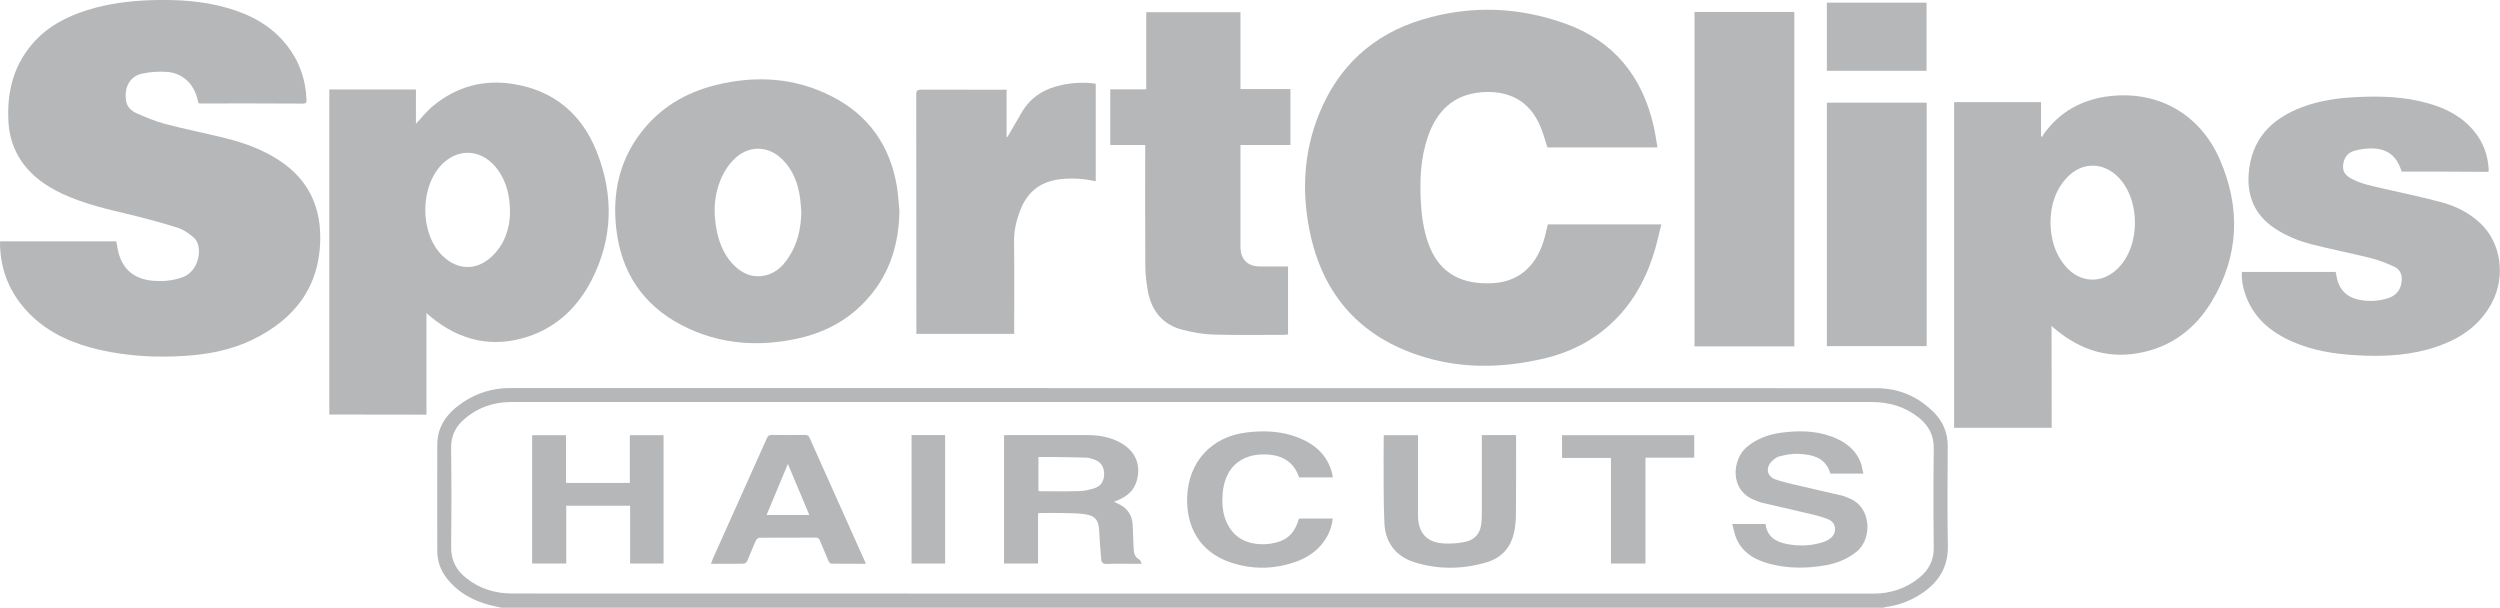
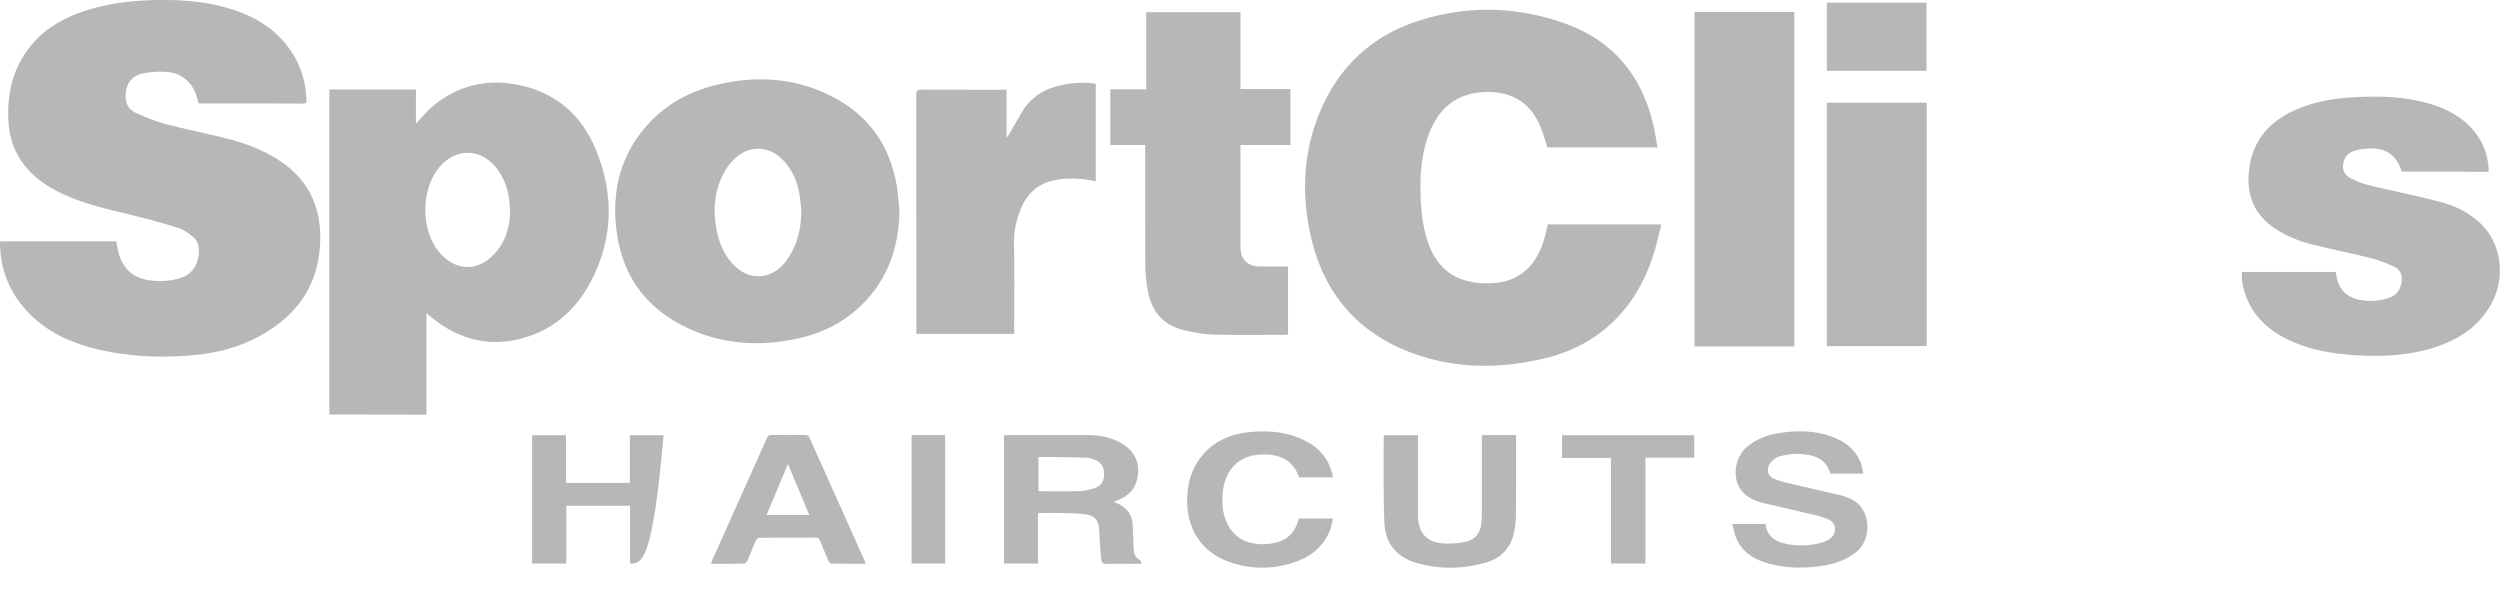
<svg xmlns="http://www.w3.org/2000/svg" width="181" height="44" viewBox="0 0 181 44" fill="none">
  <g clip-path="url(#clip0)">
-     <path d="M36.308 44C35.893 43.903 35.459 43.825 35.054 43.688C33.973 43.338 33.037 42.764 32.333 41.85C31.88 41.266 31.658 40.605 31.658 39.865C31.658 37.317 31.648 34.758 31.658 32.209C31.658 30.789 32.449 29.836 33.549 29.106C34.562 28.435 35.691 28.095 36.916 28.095C69.895 28.095 102.865 28.095 135.844 28.104C137.475 28.104 138.874 28.707 140.022 29.865C140.688 30.536 141.016 31.353 141.016 32.307C141.006 34.7 140.977 37.083 141.026 39.476C141.064 41.062 140.35 42.171 139.086 42.998C138.295 43.513 137.436 43.834 136.5 43.951C136.452 43.961 136.414 43.98 136.365 44C103.019 44 69.664 44 36.308 44ZM86.337 42.978C99.816 42.978 113.295 42.978 126.765 42.978C129.717 42.978 132.68 42.978 135.632 42.978C136.877 42.978 137.996 42.609 138.961 41.821C139.646 41.257 140.022 40.566 140.003 39.632C139.974 37.239 139.974 34.855 140.003 32.462C140.013 31.519 139.636 30.818 138.942 30.254C137.938 29.447 136.79 29.106 135.516 29.106C102.865 29.106 70.214 29.106 37.553 29.106C37.35 29.106 37.148 29.106 36.945 29.106C35.691 29.126 34.572 29.515 33.616 30.342C32.989 30.886 32.651 31.548 32.661 32.423C32.69 34.817 32.69 37.2 32.661 39.593C32.651 40.556 33.028 41.276 33.751 41.85C34.726 42.628 35.845 42.969 37.099 42.969C53.512 42.969 69.924 42.978 86.337 42.978Z" fill="#B5B7B9" />
    <path d="M0.01 17.471C2.837 17.471 5.625 17.471 8.423 17.471C8.481 17.782 8.52 18.103 8.607 18.395C8.954 19.562 9.764 20.175 10.932 20.311C11.704 20.399 12.476 20.341 13.228 20.068C14.463 19.621 14.714 17.792 14.039 17.208C13.711 16.926 13.325 16.644 12.92 16.508C11.8 16.148 10.662 15.846 9.523 15.564C7.825 15.156 6.108 14.776 4.506 14.027C3.309 13.463 2.248 12.724 1.505 11.595C0.994 10.817 0.704 9.951 0.627 9.027C0.463 6.887 0.888 4.892 2.306 3.219C3.367 1.964 4.757 1.225 6.291 0.739C7.835 0.252 9.417 0.058 11.028 0.009C12.842 -0.04 14.637 0.058 16.393 0.554C18.111 1.04 19.635 1.838 20.764 3.278C21.671 4.426 22.134 5.749 22.192 7.217C22.202 7.393 22.173 7.5 21.951 7.5C19.461 7.48 16.962 7.49 14.473 7.49C14.444 7.49 14.415 7.48 14.367 7.47C14.328 7.315 14.299 7.159 14.251 7.013C13.942 5.972 13.142 5.272 12.061 5.204C11.472 5.165 10.864 5.204 10.295 5.33C9.263 5.554 8.993 6.507 9.128 7.305C9.195 7.743 9.514 8.035 9.89 8.2C10.556 8.492 11.241 8.784 11.945 8.969C13.412 9.358 14.907 9.649 16.384 10.019C17.773 10.369 19.114 10.866 20.32 11.683C22.221 12.967 23.166 14.796 23.186 17.091C23.215 20.691 21.381 23.094 18.265 24.602C16.76 25.331 15.139 25.642 13.479 25.759C11.376 25.905 9.292 25.798 7.227 25.331C5.365 24.903 3.638 24.183 2.239 22.821C0.801 21.411 0.039 19.699 0 17.675C0 17.617 0.01 17.558 0.01 17.471Z" fill="#B5B7B9" />
    <path d="M120.001 10.671C117.29 10.671 114.656 10.671 112.031 10.671C111.877 10.185 111.742 9.699 111.558 9.242C110.758 7.238 109.166 6.518 107.216 6.683C105.21 6.858 104.013 8.055 103.376 9.903C102.855 11.421 102.788 12.987 102.865 14.572C102.923 15.652 103.068 16.713 103.453 17.734C104.11 19.475 105.383 20.38 107.216 20.497C108.432 20.575 109.571 20.39 110.516 19.524C111.221 18.882 111.597 18.045 111.848 17.141C111.925 16.849 111.983 16.547 112.06 16.246C114.781 16.246 117.502 16.246 120.281 16.246C120.126 16.849 120.001 17.442 119.837 18.016C119.316 19.816 118.505 21.46 117.232 22.841C115.746 24.456 113.903 25.458 111.8 25.954C108.702 26.684 105.596 26.723 102.556 25.672C98.243 24.194 95.677 21.11 94.799 16.625C94.239 13.784 94.403 10.973 95.493 8.269C96.892 4.796 99.411 2.49 102.961 1.42C106.435 0.37 109.918 0.486 113.334 1.712C116.817 2.957 118.891 5.506 119.721 9.115C119.837 9.611 119.905 10.127 120.001 10.671Z" fill="#B5B7B9" />
-     <path d="M148.542 30.974C146.168 30.974 143.833 30.974 141.479 30.974C141.479 23.114 141.479 15.263 141.479 7.393C143.573 7.393 145.647 7.393 147.77 7.393C147.77 8.211 147.77 9.028 147.77 9.845C147.809 9.864 147.837 9.893 147.876 9.913C147.895 9.855 147.905 9.796 147.934 9.748C149.121 8.065 150.79 7.179 152.768 6.956C156.261 6.566 159.281 8.259 160.709 11.537C162.243 15.049 162.118 18.551 160.101 21.869C158.972 23.727 157.351 25.001 155.209 25.488C152.797 26.042 150.665 25.4 148.783 23.814C148.716 23.756 148.648 23.698 148.532 23.6C148.542 26.1 148.542 28.532 148.542 30.974ZM148.455 16.051C148.465 17.316 148.783 18.396 149.565 19.3C150.607 20.497 152.17 20.565 153.308 19.456C154.997 17.822 154.987 14.407 153.308 12.773C152.218 11.722 150.751 11.732 149.69 12.812C148.802 13.736 148.474 14.874 148.455 16.051Z" fill="#B5B7B9" />
    <path d="M23.842 30.011C23.842 22.16 23.842 14.329 23.842 6.479C25.926 6.479 28 6.479 30.113 6.479C30.113 7.306 30.113 8.133 30.113 8.96C30.538 8.512 30.905 8.035 31.358 7.666C33.066 6.255 35.044 5.73 37.215 6.09C40.1 6.566 42.107 8.249 43.187 10.944C44.442 14.086 44.394 17.238 42.83 20.283C41.846 22.199 40.37 23.639 38.315 24.34C35.681 25.235 33.297 24.68 31.165 22.919C31.088 22.851 31.001 22.783 30.876 22.676C30.876 25.157 30.876 27.569 30.876 30.021C28.521 30.011 26.196 30.011 23.842 30.011ZM36.925 15.438C36.925 14.164 36.675 13.181 36.057 12.316C35.025 10.866 33.355 10.652 32.111 11.79C30.374 13.396 30.345 16.907 32.062 18.542C33.143 19.573 34.494 19.602 35.584 18.59C36.559 17.695 36.897 16.509 36.925 15.438Z" fill="#B5B7B9" />
    <path d="M65.119 15.292C65.08 17.598 64.463 19.689 62.958 21.46C61.607 23.055 59.87 24.028 57.863 24.485C54.94 25.147 52.084 24.943 49.392 23.561C46.526 22.082 44.944 19.68 44.606 16.46C44.345 13.979 44.837 11.683 46.352 9.67C47.751 7.811 49.633 6.693 51.862 6.148C54.737 5.448 57.554 5.613 60.217 6.975C62.88 8.327 64.444 10.545 64.936 13.502C65.032 14.096 65.061 14.699 65.119 15.292ZM58.017 15.36C57.989 15.01 57.969 14.65 57.921 14.3C57.767 13.249 57.41 12.296 56.638 11.537C55.673 10.584 54.341 10.496 53.309 11.382C52.952 11.693 52.634 12.092 52.412 12.51C51.698 13.843 51.601 15.273 51.9 16.742C52.112 17.744 52.518 18.658 53.29 19.349C53.801 19.796 54.39 20.059 55.084 19.991C56.011 19.903 56.638 19.359 57.111 18.61C57.757 17.627 57.989 16.518 58.017 15.36Z" fill="#B5B7B9" />
    <path d="M173.879 12.423C173.493 11.148 172.663 10.623 171.235 10.769C170.946 10.798 170.656 10.847 170.377 10.944C169.923 11.1 169.701 11.46 169.643 11.936C169.585 12.423 169.827 12.705 170.213 12.919C170.975 13.337 171.824 13.483 172.654 13.678C174.053 13.998 175.471 14.29 176.861 14.67C177.874 14.952 178.81 15.438 179.591 16.178C181.077 17.588 181.424 19.991 180.421 21.907C179.562 23.542 178.163 24.495 176.475 25.079C174.574 25.74 172.605 25.838 170.618 25.721C168.997 25.633 167.405 25.38 165.909 24.709C164.346 24.009 163.121 22.968 162.551 21.285C162.378 20.779 162.281 20.254 162.31 19.689C164.587 19.689 166.836 19.689 169.103 19.689C169.122 19.777 169.142 19.855 169.151 19.933C169.306 20.915 169.846 21.509 170.811 21.703C171.496 21.839 172.181 21.81 172.847 21.606C173.532 21.402 173.869 20.925 173.889 20.205C173.898 19.777 173.686 19.466 173.329 19.3C172.789 19.057 172.229 18.833 171.66 18.688C170.242 18.337 168.804 18.055 167.395 17.695C166.43 17.452 165.514 17.082 164.684 16.528C163.285 15.594 162.687 14.271 162.802 12.598C162.986 10.088 164.433 8.599 166.662 7.763C167.964 7.267 169.335 7.082 170.724 7.024C172.412 6.946 174.091 7.004 175.732 7.461C177.082 7.831 178.289 8.444 179.186 9.572C179.794 10.341 180.112 11.226 180.18 12.209C180.18 12.248 180.18 12.286 180.18 12.335C180.18 12.364 180.16 12.393 180.151 12.442C178.057 12.423 175.963 12.423 173.879 12.423Z" fill="#B5B7B9" />
    <path d="M82.921 10.497C82.052 10.497 81.223 10.497 80.383 10.497C80.383 9.144 80.383 7.831 80.383 6.469C81.242 6.469 82.101 6.469 82.988 6.469C82.988 4.582 82.988 2.743 82.988 0.885C85.266 0.885 87.523 0.885 89.81 0.885C89.81 2.734 89.81 4.572 89.81 6.45C91.035 6.45 92.222 6.45 93.428 6.45C93.428 7.802 93.428 9.135 93.428 10.497C92.232 10.497 91.035 10.497 89.81 10.497C89.81 10.643 89.81 10.749 89.81 10.866C89.81 13.191 89.81 15.526 89.81 17.851C89.81 18.775 90.312 19.291 91.228 19.291C91.894 19.291 92.56 19.291 93.255 19.291C93.255 20.935 93.255 22.569 93.255 24.223C93.158 24.233 93.052 24.242 92.956 24.242C91.248 24.242 89.55 24.271 87.842 24.223C87.118 24.203 86.375 24.067 85.671 23.892C84.233 23.542 83.394 22.569 83.114 21.12C83.008 20.536 82.931 19.933 82.921 19.339C82.902 16.528 82.911 13.726 82.911 10.915C82.921 10.788 82.921 10.672 82.921 10.497Z" fill="#B5B7B9" />
    <path d="M122.683 0.866C125.105 0.866 127.498 0.866 129.91 0.866C129.91 8.94 129.91 17.005 129.91 25.079C127.498 25.079 125.105 25.079 122.683 25.079C122.683 17.014 122.683 8.95 122.683 0.866Z" fill="#B5B7B9" />
    <path d="M72.877 6.489C72.877 7.656 72.877 8.775 72.877 9.903C72.896 9.913 72.915 9.913 72.935 9.923C72.983 9.845 73.031 9.757 73.079 9.68C73.379 9.164 73.678 8.648 73.977 8.133C74.652 6.975 75.704 6.382 76.978 6.129C77.749 5.983 78.531 5.944 79.332 6.061C79.332 8.425 79.332 10.769 79.332 13.123C78.434 12.929 77.556 12.87 76.669 12.987C75.26 13.172 74.334 13.96 73.842 15.283C73.572 16.003 73.407 16.723 73.417 17.511C73.446 19.592 73.427 21.684 73.427 23.766C73.427 23.892 73.427 24.028 73.427 24.174C71.053 24.174 68.718 24.174 66.345 24.174C66.345 24.048 66.345 23.941 66.345 23.824C66.345 18.172 66.345 12.51 66.335 6.858C66.335 6.557 66.422 6.489 66.711 6.489C68.641 6.498 70.561 6.498 72.491 6.498C72.607 6.489 72.713 6.489 72.877 6.489Z" fill="#B5B7B9" />
    <path d="M132.265 7.432C134.677 7.432 137.079 7.432 139.492 7.432C139.492 13.318 139.492 19.174 139.492 25.059C137.079 25.059 134.677 25.059 132.265 25.059C132.265 19.193 132.265 13.327 132.265 7.432Z" fill="#B5B7B9" />
    <path d="M139.482 5.127C137.07 5.127 134.686 5.127 132.265 5.127C132.265 3.483 132.265 1.848 132.265 0.195C134.667 0.195 137.06 0.195 139.482 0.195C139.482 1.829 139.482 3.463 139.482 5.127Z" fill="#B5B7B9" />
    <path d="M80.644 36.325C80.827 36.412 80.982 36.48 81.126 36.558C81.676 36.869 81.975 37.356 82.004 37.998C82.033 38.543 82.043 39.097 82.072 39.642C82.091 39.992 82.13 40.333 82.496 40.517C82.564 40.547 82.583 40.663 82.66 40.819C82.419 40.819 82.246 40.819 82.082 40.819C81.435 40.819 80.789 40.8 80.142 40.829C79.862 40.838 79.747 40.731 79.727 40.488C79.669 39.807 79.612 39.136 79.582 38.455C79.554 37.696 79.322 37.346 78.56 37.229C78.029 37.151 77.479 37.161 76.929 37.142C76.379 37.132 75.82 37.142 75.27 37.142C75.241 37.142 75.212 37.151 75.154 37.171C75.154 38.367 75.154 39.574 75.154 40.8C74.314 40.8 73.513 40.8 72.693 40.8C72.693 37.706 72.693 34.622 72.693 31.509C72.79 31.509 72.886 31.5 72.983 31.5C74.903 31.5 76.813 31.5 78.733 31.5C79.573 31.5 80.383 31.645 81.126 32.054C82.583 32.861 82.574 34.223 82.197 35.089C81.966 35.634 81.512 35.955 80.991 36.188C80.895 36.237 80.779 36.276 80.644 36.325ZM75.183 35.546C75.241 35.556 75.279 35.566 75.318 35.566C76.254 35.566 77.19 35.585 78.126 35.556C78.511 35.546 78.907 35.459 79.274 35.332C79.737 35.177 79.939 34.788 79.939 34.311C79.939 33.834 79.727 33.465 79.274 33.289C79.081 33.212 78.868 33.144 78.666 33.134C77.759 33.105 76.852 33.095 75.945 33.085C75.694 33.085 75.443 33.085 75.183 33.085C75.183 33.922 75.183 34.719 75.183 35.546Z" fill="#B5B7B9" />
-     <path d="M38.527 31.509C39.338 31.509 40.139 31.509 40.978 31.509C40.978 32.657 40.978 33.805 40.978 34.963C42.532 34.963 44.046 34.963 45.6 34.963C45.6 33.805 45.6 32.667 45.6 31.509C46.43 31.509 47.221 31.509 48.041 31.509C48.041 34.603 48.041 37.696 48.041 40.8C47.24 40.8 46.449 40.8 45.619 40.8C45.619 39.408 45.619 38.027 45.619 36.617C44.066 36.617 42.551 36.617 40.997 36.617C40.997 38.008 40.997 39.389 40.997 40.8C40.158 40.8 39.357 40.8 38.527 40.8C38.527 37.706 38.527 34.612 38.527 31.509Z" fill="#B5B7B9" />
+     <path d="M38.527 31.509C39.338 31.509 40.139 31.509 40.978 31.509C40.978 32.657 40.978 33.805 40.978 34.963C42.532 34.963 44.046 34.963 45.6 34.963C45.6 33.805 45.6 32.667 45.6 31.509C46.43 31.509 47.221 31.509 48.041 31.509C47.24 40.8 46.449 40.8 45.619 40.8C45.619 39.408 45.619 38.027 45.619 36.617C44.066 36.617 42.551 36.617 40.997 36.617C40.997 38.008 40.997 39.389 40.997 40.8C40.158 40.8 39.357 40.8 38.527 40.8C38.527 37.706 38.527 34.612 38.527 31.509Z" fill="#B5B7B9" />
    <path d="M134.908 34.291C134.069 34.291 133.297 34.291 132.516 34.291C132.187 33.124 131.242 32.92 130.248 32.861C129.795 32.832 129.322 32.92 128.878 33.027C128.646 33.075 128.415 33.251 128.251 33.426C127.817 33.893 127.932 34.476 128.521 34.7C128.994 34.875 129.486 34.982 129.978 35.099C131.116 35.371 132.255 35.624 133.394 35.887C133.538 35.926 133.673 35.994 133.818 36.052C135.507 36.646 135.584 39.01 134.416 39.944C133.731 40.488 132.95 40.8 132.11 40.936C130.788 41.16 129.457 41.169 128.154 40.829C127.103 40.556 126.186 40.06 125.723 39.01C125.578 38.689 125.52 38.319 125.414 37.94C126.273 37.94 127.045 37.94 127.826 37.94C127.942 38.864 128.569 39.233 129.38 39.389C130.248 39.554 131.107 39.525 131.946 39.263C132.139 39.204 132.323 39.117 132.487 39C133.017 38.62 132.979 37.871 132.39 37.609C131.85 37.375 131.261 37.258 130.682 37.122C129.631 36.869 128.569 36.636 127.508 36.383C127.382 36.354 127.257 36.295 127.141 36.247C125.134 35.546 125.404 33.192 126.533 32.307C127.228 31.762 128 31.47 128.849 31.344C130.123 31.159 131.387 31.159 132.612 31.607C133.606 31.976 134.407 32.57 134.764 33.63C134.812 33.834 134.85 34.048 134.908 34.291Z" fill="#B5B7B9" />
    <path d="M100.183 31.509C101.032 31.509 101.832 31.509 102.662 31.509C102.662 31.645 102.662 31.762 102.662 31.879C102.662 33.679 102.662 35.478 102.662 37.278C102.662 38.601 103.309 39.311 104.631 39.35C105.113 39.37 105.605 39.331 106.068 39.233C106.802 39.078 107.187 38.601 107.255 37.842C107.294 37.424 107.284 37.006 107.284 36.597C107.284 35.021 107.284 33.445 107.284 31.869C107.284 31.752 107.284 31.626 107.284 31.5C108.123 31.5 108.924 31.5 109.764 31.5C109.764 31.616 109.764 31.713 109.764 31.811C109.764 33.591 109.773 35.371 109.754 37.151C109.754 37.589 109.725 38.027 109.638 38.455C109.416 39.613 108.731 40.391 107.602 40.722C105.875 41.218 104.138 41.247 102.421 40.712C101.061 40.284 100.298 39.292 100.231 37.881C100.154 36.237 100.183 34.593 100.173 32.939C100.173 32.463 100.183 31.996 100.183 31.509Z" fill="#B5B7B9" />
    <path d="M62.678 40.819C61.829 40.819 60.999 40.819 60.179 40.809C60.111 40.809 60.024 40.702 59.986 40.624C59.773 40.128 59.561 39.632 59.359 39.136C59.301 38.98 59.224 38.922 59.05 38.922C57.699 38.932 56.348 38.922 54.997 38.932C54.901 38.932 54.766 39.039 54.727 39.126C54.505 39.613 54.322 40.118 54.1 40.615C54.061 40.702 53.936 40.809 53.859 40.809C53.087 40.829 52.305 40.819 51.476 40.819C51.524 40.692 51.553 40.595 51.591 40.498C52.904 37.579 54.216 34.651 55.518 31.733C55.605 31.548 55.692 31.48 55.895 31.49C56.696 31.499 57.487 31.499 58.288 31.49C58.452 31.49 58.538 31.529 58.606 31.684C59.928 34.651 61.269 37.618 62.591 40.585C62.63 40.654 62.639 40.722 62.678 40.819ZM58.596 37.288C58.075 36.052 57.574 34.846 57.043 33.591C56.512 34.856 56.011 36.062 55.499 37.288C56.551 37.288 57.554 37.288 58.596 37.288Z" fill="#B5B7B9" />
    <path d="M94.046 37.541C94.847 37.541 95.648 37.541 96.487 37.541C96.448 37.998 96.313 38.416 96.101 38.805C95.619 39.681 94.885 40.264 93.969 40.615C92.329 41.237 90.65 41.267 88.99 40.683C86.954 39.963 85.874 38.251 85.951 35.994C86.037 33.426 87.726 31.597 90.283 31.305C91.537 31.159 92.782 31.208 93.978 31.675C95.213 32.161 96.14 32.968 96.458 34.33C96.468 34.379 96.477 34.428 96.487 34.476C96.487 34.496 96.477 34.515 96.477 34.564C95.677 34.564 94.866 34.564 94.056 34.564C93.679 33.465 92.878 32.929 91.595 32.9C89.791 32.861 88.652 33.912 88.517 35.77C88.469 36.441 88.508 37.113 88.778 37.745C89.299 38.971 90.322 39.447 91.605 39.399C91.865 39.389 92.126 39.34 92.377 39.282C93.264 39.058 93.757 38.543 94.046 37.541Z" fill="#B5B7B9" />
    <path d="M122.664 31.509C122.664 32.054 122.664 32.579 122.664 33.134C121.496 33.134 120.329 33.134 119.132 33.134C119.132 35.702 119.132 38.241 119.132 40.8C118.293 40.8 117.482 40.8 116.633 40.8C116.633 38.261 116.633 35.721 116.633 33.153C115.437 33.153 114.269 33.153 113.092 33.153C113.092 32.589 113.092 32.054 113.092 31.509C116.286 31.509 119.47 31.509 122.664 31.509Z" fill="#B5B7B9" />
    <path d="M65.997 31.5C66.817 31.5 67.608 31.5 68.428 31.5C68.428 34.603 68.428 37.687 68.428 40.8C67.618 40.8 66.817 40.8 65.997 40.8C65.997 37.706 65.997 34.612 65.997 31.5Z" fill="#B5B7B9" />
  </g>
  <defs>
    <clipPath id="clip0">
      <rect width="181" height="44" fill="white" />
    </clipPath>
  </defs>
</svg>